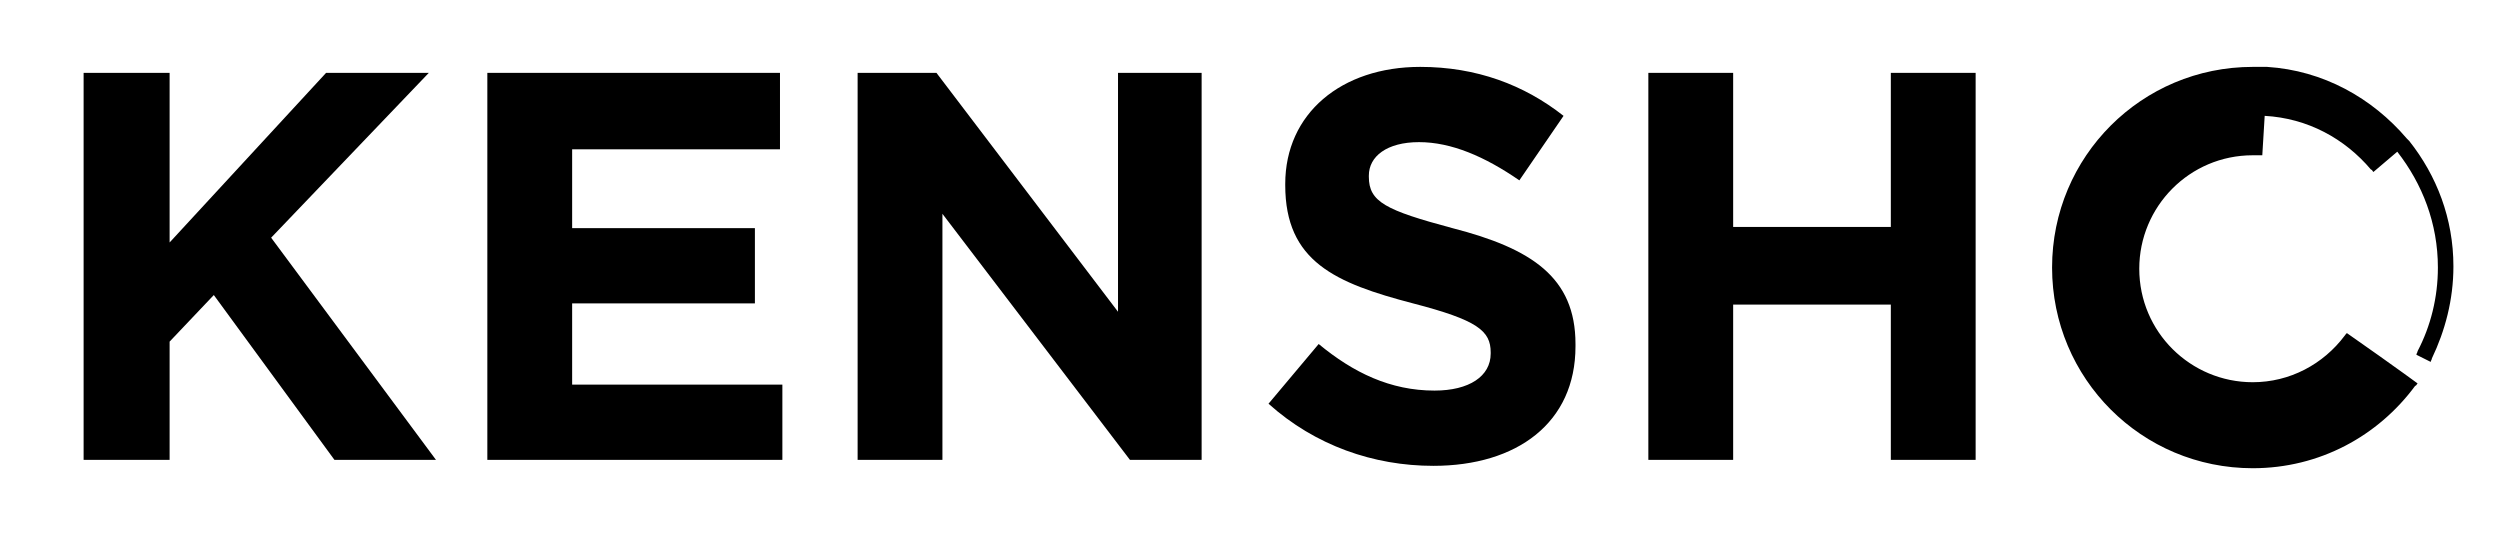
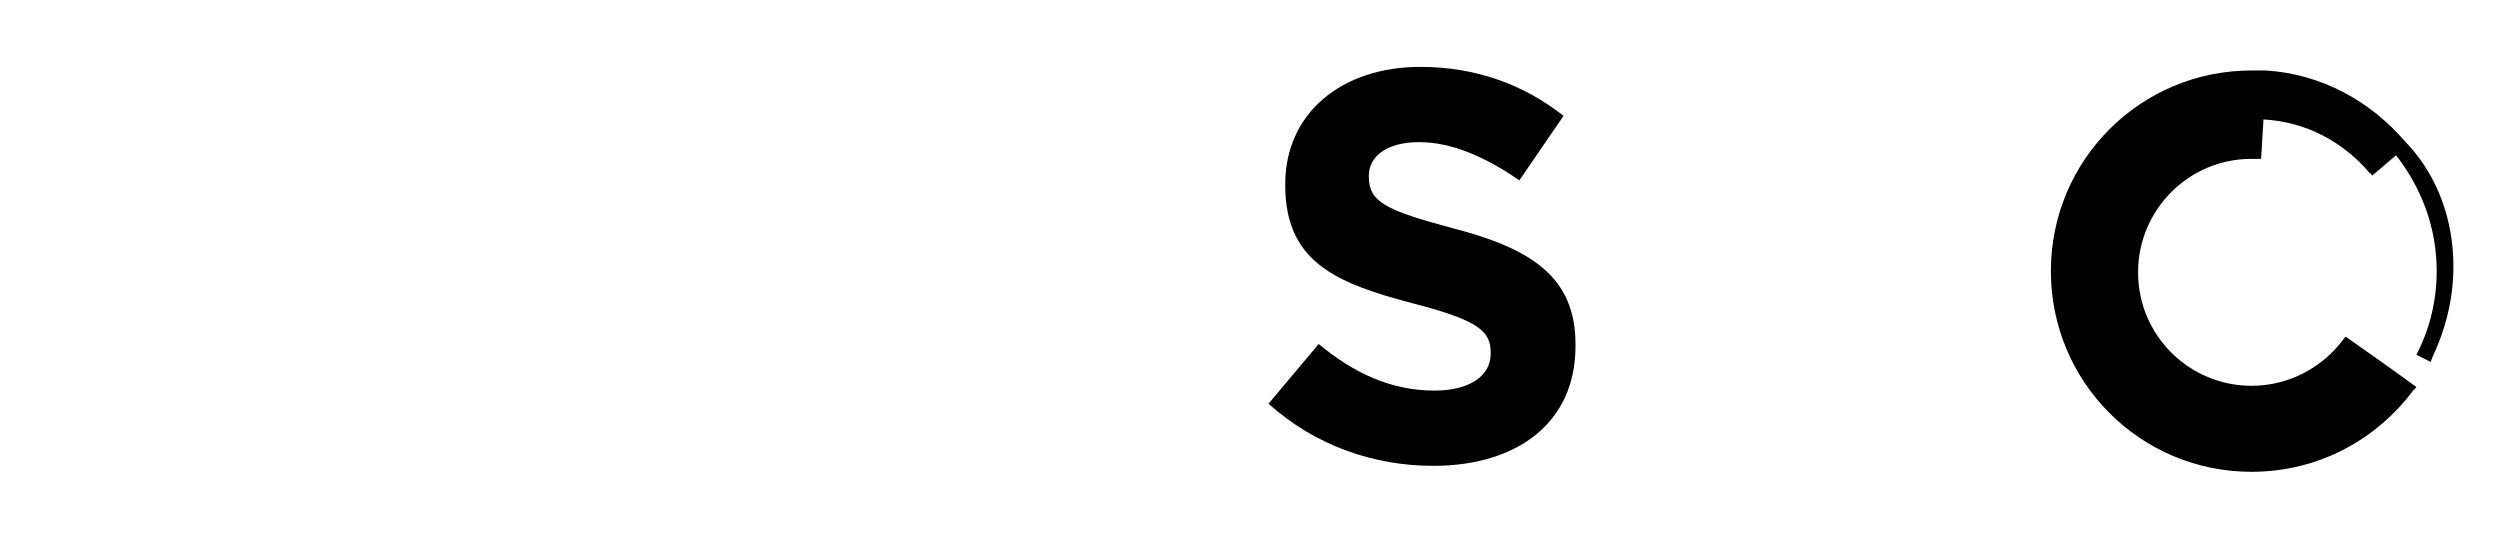
<svg xmlns="http://www.w3.org/2000/svg" version="1.1" id="Layer_1" x="0px" y="0px" viewBox="0 0 209.3 46.9" style="enable-background:new 0 0 209.3 46.9;" xml:space="preserve">
  <g>
-     <polygon points="27.3,6.1 14.2,20.3 14.2,6.1 7,6.1 7,38.5 14.2,38.5 14.2,28.6 17.9,24.7 28,38.5 36.5,38.5 22.7,19.9 35.9,6.1     " />
-     <polygon points="40.8,6.1 65.3,6.1 65.3,12.5 47.9,12.5 47.9,19.1 63.2,19.1 63.2,25.4 47.9,25.4 47.9,32.2 65.5,32.2 65.5,38.5    40.8,38.5  " />
-     <polygon points="71.8,6.1 78.4,6.1 93.6,26.1 93.6,6.1 100.6,6.1 100.6,38.5 94.6,38.5 78.9,17.9 78.9,38.5 71.8,38.5 71.8,6.1     " />
    <path d="M106.2,33.8l4.2-5c2.9,2.4,6,3.9,9.7,3.9c2.9,0,4.7-1.2,4.7-3.1v-0.1c0-1.8-1.1-2.7-6.5-4.1c-6.5-1.7-10.7-3.5-10.7-9.9   v-0.1c0-5.9,4.7-9.8,11.3-9.8c4.7,0,8.7,1.5,12,4.1l-3.7,5.4c-2.9-2-5.7-3.2-8.4-3.2c-2.7,0-4.2,1.2-4.2,2.8v0.1   c0,2.1,1.4,2.8,7,4.3c6.6,1.7,10.3,4.1,10.3,9.7V29c0,6.4-4.9,10-11.9,10C115,39,110.1,37.3,106.2,33.8" />
-     <polygon points="138,6.1 145.1,6.1 145.1,19 158.3,19 158.3,6.1 165.4,6.1 165.4,38.5 158.3,38.5 158.3,25.5 145.1,25.5    145.1,38.5 138,38.5  " />
-     <path d="M205.4,22.3c0,2.8-0.7,5.4-1.8,7.7c0,0.1-0.1,0.2-0.1,0.3l-1.2-0.6c0-0.1,0.1-0.2,0.1-0.3c1.1-2.1,1.7-4.5,1.7-7   c0-3.7-1.3-7-3.4-9.7l-2,1.7c-0.1-0.1-0.1-0.2-0.2-0.2c-2.2-2.6-5.3-4.3-8.9-4.5l-0.2,3.3c-0.1,0-0.2,0-0.3,0c-0.2,0-0.3,0-0.5,0   c-5.3,0-9.5,4.3-9.5,9.5c0,5.3,4.3,9.5,9.5,9.5c3.1,0,5.9-1.5,7.7-3.9c0.1-0.1,0.1-0.2,0.2-0.2l2.7,1.9l2.1,1.5l1.1,0.8   c-0.1,0.1-0.1,0.2-0.2,0.2c-3.1,4.2-8,6.9-13.6,6.9c-9.3,0-16.8-7.5-16.8-16.8c0-9.3,7.5-16.8,16.8-16.8c0.3,0,0.6,0,0.9,0   c0.1,0,0.2,0,0.3,0c4.7,0.3,8.8,2.6,11.7,6c0.1,0.1,0.1,0.1,0.2,0.2C204,14.7,205.4,18.3,205.4,22.3" />
+     <path d="M205.4,22.3c0,2.8-0.7,5.4-1.8,7.7c0,0.1-0.1,0.2-0.1,0.3l-1.2-0.6c1.1-2.1,1.7-4.5,1.7-7   c0-3.7-1.3-7-3.4-9.7l-2,1.7c-0.1-0.1-0.1-0.2-0.2-0.2c-2.2-2.6-5.3-4.3-8.9-4.5l-0.2,3.3c-0.1,0-0.2,0-0.3,0c-0.2,0-0.3,0-0.5,0   c-5.3,0-9.5,4.3-9.5,9.5c0,5.3,4.3,9.5,9.5,9.5c3.1,0,5.9-1.5,7.7-3.9c0.1-0.1,0.1-0.2,0.2-0.2l2.7,1.9l2.1,1.5l1.1,0.8   c-0.1,0.1-0.1,0.2-0.2,0.2c-3.1,4.2-8,6.9-13.6,6.9c-9.3,0-16.8-7.5-16.8-16.8c0-9.3,7.5-16.8,16.8-16.8c0.3,0,0.6,0,0.9,0   c0.1,0,0.2,0,0.3,0c4.7,0.3,8.8,2.6,11.7,6c0.1,0.1,0.1,0.1,0.2,0.2C204,14.7,205.4,18.3,205.4,22.3" />
  </g>
</svg>